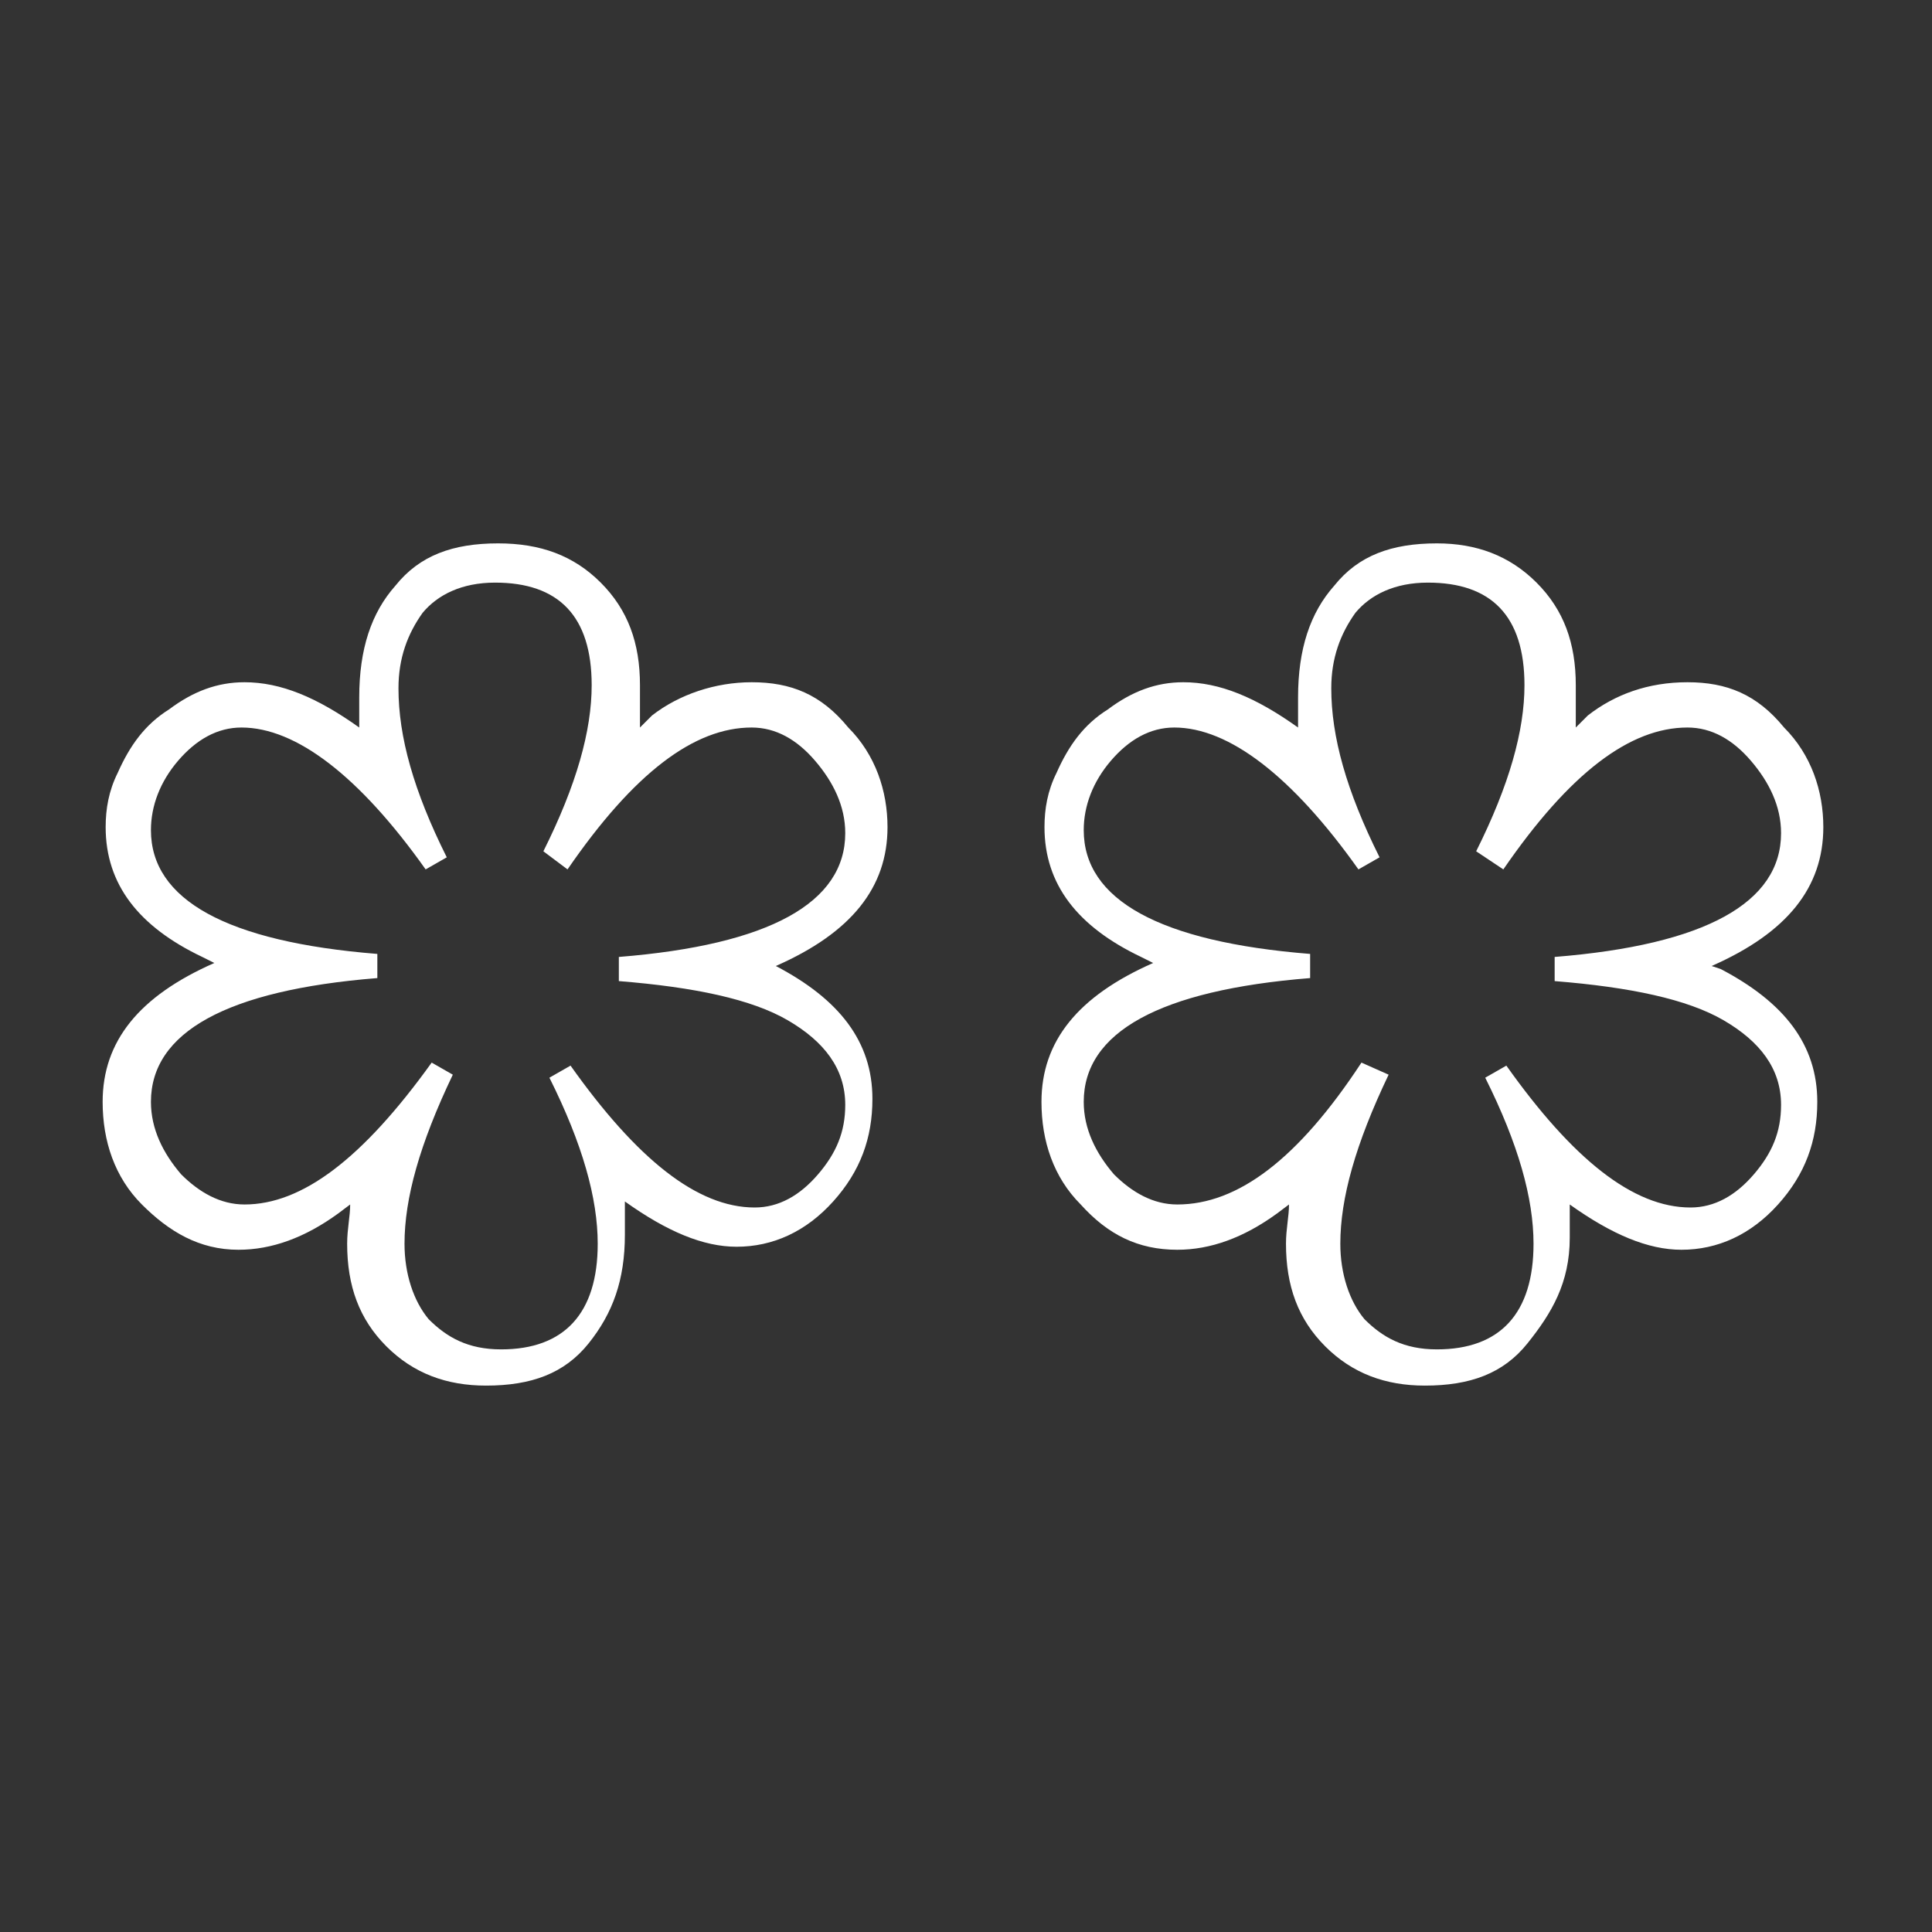
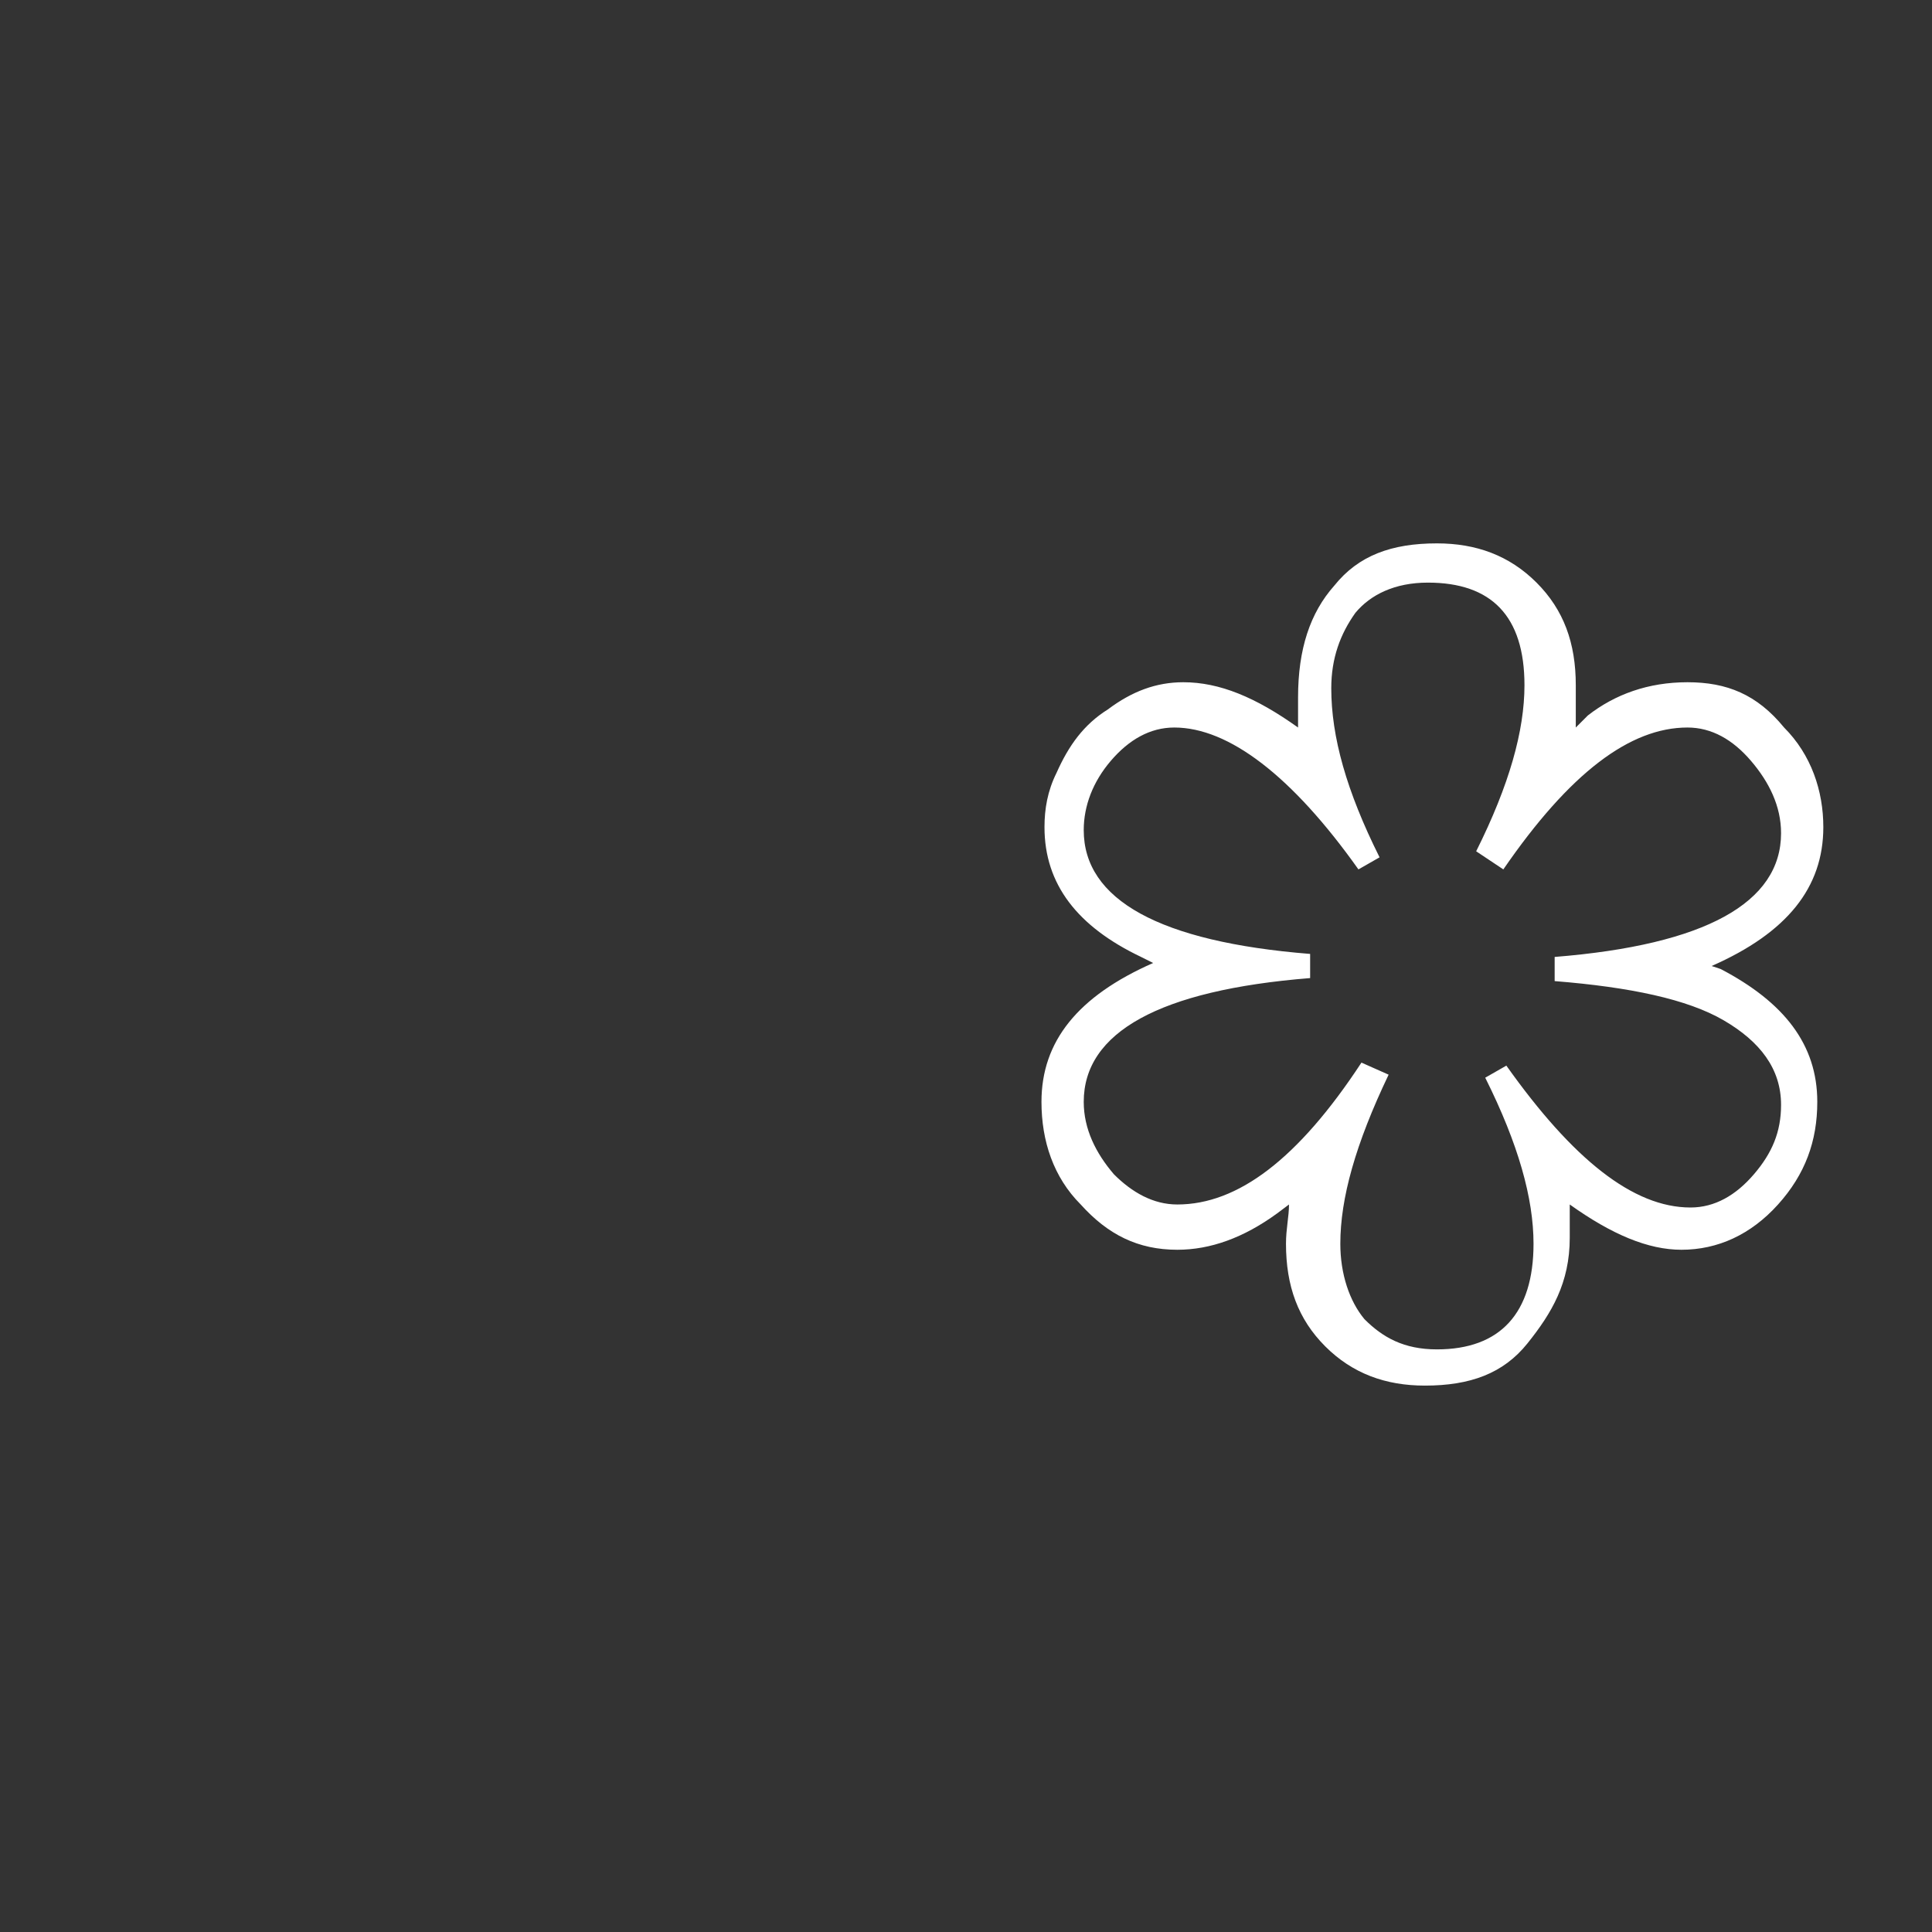
<svg xmlns="http://www.w3.org/2000/svg" version="1.1" id="レイヤー_1" x="0px" y="0px" viewBox="0 0 64 64" style="enable-background:new 0 0 64 64;" xml:space="preserve">
  <rect x="0" y="0" width="64" height="64" fill="#333333" stroke="none" />
  <style type="text/css">
	.st0{fill:#FFFFFF;}
</style>
  <path class="st0" d="M52.2,24.1v-1.4c0-1.4-0.4-2.5-1.3-3.4s-2-1.3-3.3-1.3c-1.5,0-2.6,0.4-3.4,1.4c-0.8,0.9-1.2,2.1-1.2,3.7v0.4  c0,0.1,0,0.2,0,0.2v0.4c-1.4-1-2.6-1.5-3.8-1.5c-0.9,0-1.7,0.3-2.5,0.9c-0.8,0.5-1.3,1.2-1.7,2.1c-0.3,0.6-0.4,1.2-0.4,1.8  c0,1.9,1.1,3.3,3.2,4.3l0.4,0.2c-2.5,1.1-3.7,2.6-3.7,4.6c0,1.3,0.4,2.5,1.3,3.4c0.9,1,1.9,1.5,3.2,1.5c1.1,0,2.2-0.4,3.3-1.2  l0.4-0.3c0,0.4-0.1,0.8-0.1,1.3c0,1.4,0.4,2.5,1.3,3.4s2,1.3,3.3,1.3c1.5,0,2.6-0.4,3.4-1.4s1.4-2,1.4-3.5v-1.1  c1.4,1,2.6,1.5,3.7,1.5c1.2,0,2.3-0.5,3.2-1.5s1.3-2.1,1.3-3.4c0-1.9-1.1-3.3-3.2-4.4L56.7,32c2.5-1.1,3.7-2.6,3.7-4.6  c0-1.2-0.4-2.4-1.3-3.3c-0.9-1.1-1.9-1.5-3.2-1.5s-2.4,0.4-3.3,1.1L52.2,24.1z M49.8,28.8c2.2-3.2,4.2-4.7,6.1-4.7  c0.8,0,1.5,0.4,2.1,1.1s1,1.5,1,2.4c0,2.3-2.5,3.7-7.5,4.1v0.8c2.5,0.2,4.4,0.6,5.6,1.3c1.2,0.7,1.9,1.6,1.9,2.8  c0,0.9-0.3,1.6-0.9,2.3C57.5,39.6,56.8,40,56,40c-1.9,0-3.9-1.6-6.1-4.7l-0.7,0.4c1.1,2.2,1.6,4,1.6,5.5c0,2.3-1.1,3.5-3.2,3.5  c-1.1,0-1.8-0.4-2.4-1c-0.5-0.6-0.8-1.5-0.8-2.5c0-1.5,0.5-3.3,1.6-5.6l-0.9-0.4C43,38.4,41,39.9,39,39.9c-0.8,0-1.5-0.4-2.1-1  c-0.6-0.7-1-1.5-1-2.4c0-2.3,2.5-3.7,7.5-4.1v-0.8c-5-0.4-7.5-1.8-7.5-4.1c0-0.8,0.3-1.6,0.9-2.3c0.6-0.7,1.3-1.1,2.1-1.1  c1.8,0,3.9,1.6,6.1,4.7l0.7-0.4c-1.1-2.2-1.6-4-1.6-5.6c0-1,0.3-1.8,0.8-2.5c0.5-0.6,1.3-1,2.4-1c2.1,0,3.2,1.1,3.2,3.4  c0,1.5-0.5,3.3-1.6,5.5L49.8,28.8z" />
-   <path class="st0" d="M21.2,24.1v-1.4c0-1.4-0.4-2.5-1.3-3.4s-2-1.3-3.4-1.3c-1.5,0-2.6,0.4-3.4,1.4c-0.8,0.9-1.2,2.1-1.2,3.7v0.4  c0,0.1,0,0.2,0,0.2v0.4c-1.4-1-2.6-1.5-3.8-1.5c-0.9,0-1.7,0.3-2.5,0.9c-0.8,0.5-1.3,1.2-1.7,2.1c-0.3,0.6-0.4,1.2-0.4,1.8  c0,1.9,1.1,3.3,3.2,4.3l0.4,0.2c-2.5,1.1-3.7,2.6-3.7,4.6c0,1.3,0.4,2.5,1.3,3.4s1.9,1.5,3.2,1.5c1.1,0,2.2-0.4,3.3-1.2l0.4-0.3  c0,0.4-0.1,0.8-0.1,1.3c0,1.4,0.4,2.5,1.3,3.4s2,1.3,3.3,1.3c1.5,0,2.6-0.4,3.4-1.4s1.2-2.1,1.2-3.6v-1.1c1.4,1,2.6,1.5,3.7,1.5  c1.2,0,2.3-0.5,3.2-1.5s1.3-2.1,1.3-3.4c0-1.9-1.1-3.3-3.2-4.4l0,0c2.5-1.1,3.7-2.6,3.7-4.6c0-1.2-0.4-2.4-1.3-3.3  c-0.9-1.1-1.9-1.5-3.2-1.5c-1.2,0-2.4,0.4-3.3,1.1L21.2,24.1z M18.8,28.8c2.2-3.2,4.2-4.7,6.1-4.7c0.8,0,1.5,0.4,2.1,1.1  s1,1.5,1,2.4c0,2.3-2.5,3.7-7.5,4.1v0.8c2.5,0.2,4.4,0.6,5.6,1.3s1.9,1.6,1.9,2.8c0,0.9-0.3,1.6-0.9,2.3S25.8,40,25,40  c-1.9,0-3.9-1.6-6.1-4.7l-0.7,0.4c1.1,2.2,1.6,4,1.6,5.5c0,2.3-1.1,3.5-3.2,3.5c-1.1,0-1.8-0.4-2.4-1c-0.5-0.6-0.8-1.5-0.8-2.5  c0-1.5,0.5-3.3,1.6-5.6l-0.7-0.4c-2.3,3.2-4.3,4.7-6.2,4.7c-0.8,0-1.5-0.4-2.1-1c-0.6-0.7-1-1.5-1-2.4c0-2.3,2.5-3.7,7.5-4.1v-0.8  c-5-0.4-7.5-1.8-7.5-4.1c0-0.8,0.3-1.6,0.9-2.3c0.6-0.7,1.3-1.1,2.1-1.1c1.8,0,3.9,1.6,6.1,4.7l0.7-0.4c-1.1-2.2-1.6-4-1.6-5.6  c0-1,0.3-1.8,0.8-2.5c0.5-0.6,1.3-1,2.4-1c2.1,0,3.2,1.1,3.2,3.4c0,1.5-0.5,3.3-1.6,5.5L18.8,28.8z" />
</svg>